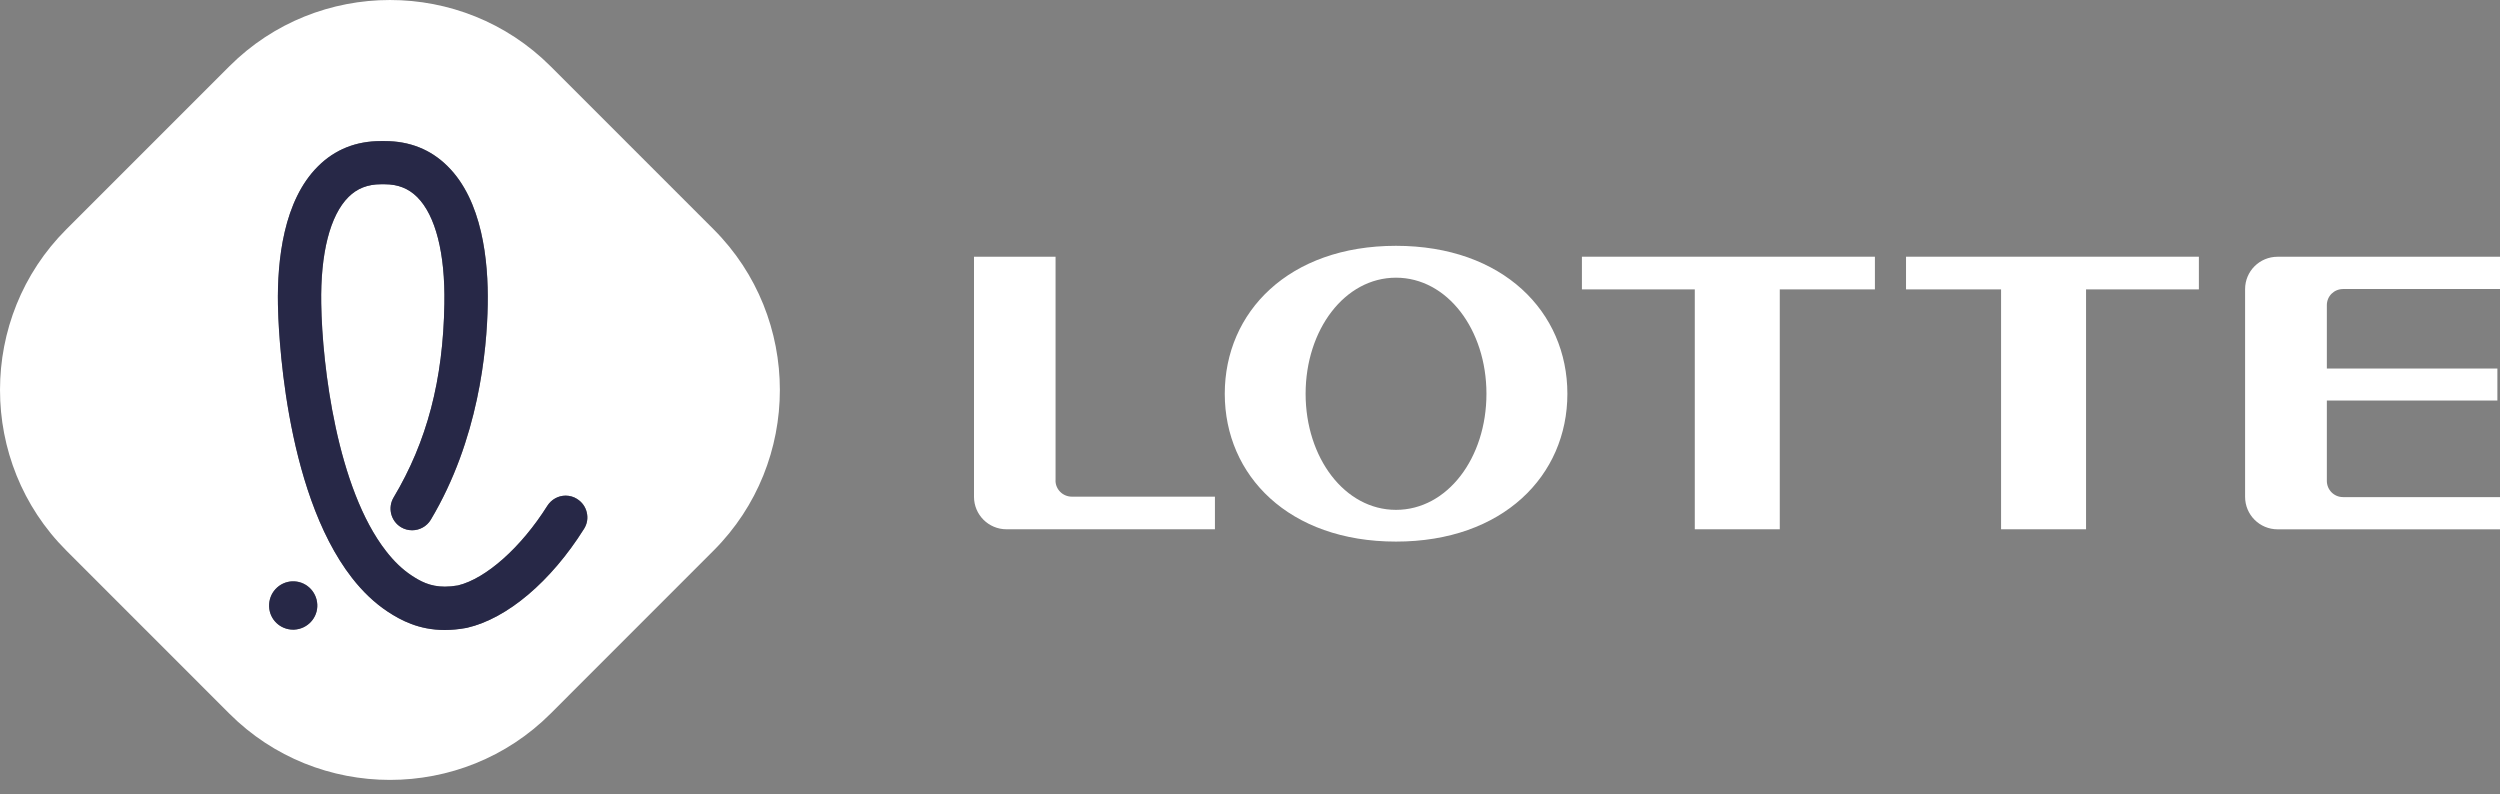
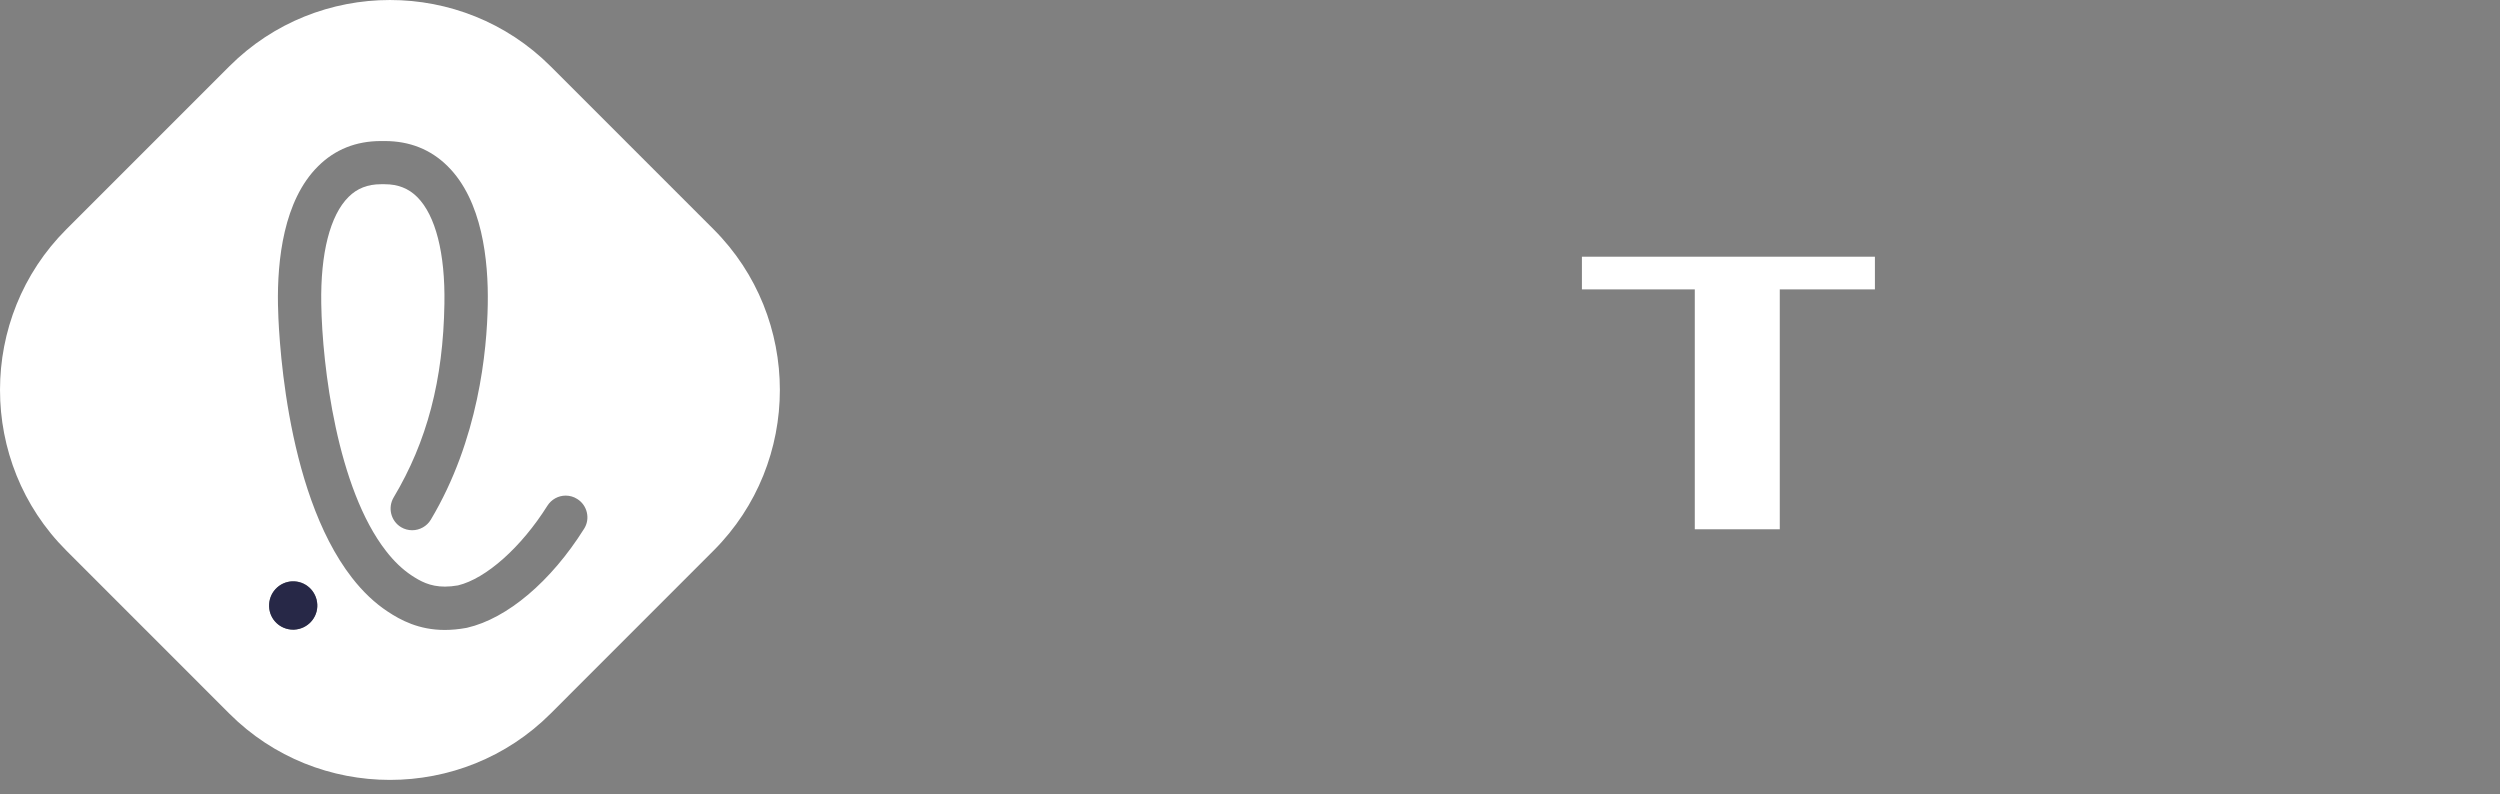
<svg xmlns="http://www.w3.org/2000/svg" width="107" height="34" viewBox="0 0 107 34" fill="none">
  <rect x="0" y="0" width="107" height="34" fill="#808080" stroke="none" />
-   <path d="M59.748 10.521C55.163 10.521 52.42 13.35 52.42 16.854C52.42 20.357 55.165 23.18 59.748 23.18C64.331 23.18 67.084 20.353 67.084 16.854C67.084 13.354 64.333 10.521 59.748 10.521ZM59.748 21.822C57.553 21.822 55.88 19.592 55.88 16.854C55.88 14.115 57.553 11.885 59.748 11.885C61.943 11.885 63.62 14.107 63.62 16.854C63.62 19.601 61.949 21.822 59.748 21.822Z" fill="white" />
  <path d="M67.706 12.386H72.537V22.653H76.174V12.386H80.246V10.987H67.706V12.386Z" fill="white" />
-   <path d="M81.578 12.386H85.646V22.653H89.283V12.386H94.112V10.987H81.578V12.386Z" fill="white" />
-   <path d="M45.178 20.563V10.987H41.687V21.262C41.687 22.032 42.309 22.653 43.078 22.653H51.999V21.257H45.876C45.491 21.257 45.175 20.95 45.175 20.563H45.178Z" fill="white" />
-   <path d="M100.284 12.369H107V10.989H97.481C96.712 10.989 96.09 11.605 96.09 12.376V21.264C96.09 22.034 96.712 22.655 97.481 22.655H107V21.276H100.284C99.892 21.276 99.589 20.961 99.589 20.581V17.144H106.888V15.774H99.589V13.06C99.589 12.678 99.894 12.371 100.284 12.371V12.369Z" fill="white" />
  <path d="M23.563 2.836C19.782 -0.945 13.598 -0.945 9.818 2.836L2.836 9.818C-0.945 13.598 -0.945 19.782 2.836 23.561L9.818 30.545C13.598 34.325 19.782 34.325 23.563 30.545L30.545 23.561C34.323 19.782 34.323 13.598 30.545 9.818L23.563 2.836ZM12.588 26.947H12.546C11.992 26.947 11.539 26.514 11.518 25.96C11.508 25.684 11.603 25.42 11.79 25.214C11.976 25.012 12.233 24.892 12.505 24.88C13.076 24.853 13.554 25.301 13.581 25.871C13.608 26.436 13.161 26.92 12.59 26.945L12.588 26.947ZM24.996 22.636C23.582 24.888 21.711 26.471 19.994 26.867C19.99 26.871 19.969 26.873 19.953 26.875C19.638 26.933 19.326 26.962 19.034 26.962C17.927 26.962 17.144 26.541 16.592 26.174C16.04 25.81 15.528 25.325 15.065 24.728C12.114 20.938 11.91 13.835 11.897 13.035C11.864 11.141 12.134 8.579 13.616 7.114C14.335 6.397 15.24 6.037 16.301 6.037H16.472C17.534 6.037 18.438 6.397 19.16 7.114C20.639 8.579 20.911 11.141 20.876 13.035C20.843 15.003 20.483 18.822 18.438 22.244C18.273 22.521 17.966 22.694 17.641 22.694C17.476 22.694 17.311 22.65 17.167 22.564C16.73 22.302 16.588 21.733 16.847 21.292C18.277 18.898 18.97 16.264 19.021 13.002C19.058 10.838 18.642 9.214 17.853 8.429C17.486 8.064 17.033 7.885 16.468 7.885H16.303C15.737 7.885 15.283 8.064 14.918 8.429C14.127 9.214 13.713 10.84 13.75 13.002C13.793 15.666 14.428 20.899 16.526 23.588C16.864 24.025 17.233 24.375 17.61 24.625C17.981 24.87 18.397 25.107 19.042 25.107C19.215 25.107 19.405 25.09 19.601 25.055C20.804 24.765 22.31 23.425 23.429 21.645C23.6 21.375 23.895 21.212 24.212 21.212C24.388 21.212 24.559 21.262 24.705 21.356C24.917 21.488 25.061 21.694 25.117 21.933C25.173 22.178 25.132 22.424 24.998 22.634L24.996 22.636Z" fill="white" />
  <path d="M12.505 24.882C12.231 24.895 11.976 25.014 11.79 25.216C11.603 25.42 11.508 25.684 11.518 25.962C11.539 26.516 11.992 26.949 12.547 26.949H12.588C13.159 26.924 13.606 26.442 13.579 25.875C13.554 25.305 13.074 24.858 12.503 24.884L12.505 24.882Z" fill="#272847" />
-   <path d="M24.703 21.358C24.556 21.264 24.387 21.214 24.21 21.214C23.893 21.214 23.598 21.379 23.427 21.647C22.308 23.427 20.802 24.767 19.598 25.058C19.402 25.093 19.213 25.109 19.04 25.109C18.395 25.109 17.979 24.872 17.608 24.627C17.23 24.378 16.862 24.027 16.524 23.59C14.426 20.901 13.791 15.669 13.748 13.004C13.711 10.842 14.125 9.216 14.916 8.431C15.283 8.066 15.736 7.887 16.301 7.887H16.466C17.031 7.887 17.482 8.066 17.851 8.431C18.642 9.216 19.056 10.84 19.019 13.004C18.966 16.264 18.275 18.9 16.845 21.295C16.583 21.733 16.728 22.304 17.165 22.566C17.309 22.653 17.474 22.696 17.639 22.696C17.964 22.696 18.271 22.523 18.436 22.247C20.48 18.824 20.841 15.005 20.874 13.037C20.907 11.143 20.637 8.582 19.157 7.116C18.438 6.399 17.531 6.039 16.47 6.039H16.299C15.238 6.039 14.333 6.399 13.614 7.116C12.132 8.582 11.862 11.143 11.895 13.037C11.908 13.837 12.111 20.94 15.062 24.73C15.526 25.328 16.037 25.81 16.59 26.177C17.144 26.543 17.925 26.964 19.032 26.964C19.324 26.964 19.635 26.935 19.951 26.877C19.967 26.877 19.988 26.873 19.992 26.869C21.709 26.473 23.58 24.889 24.993 22.638C25.127 22.428 25.171 22.183 25.113 21.938C25.059 21.698 24.913 21.492 24.701 21.36L24.703 21.358Z" fill="#272847" />
</svg>